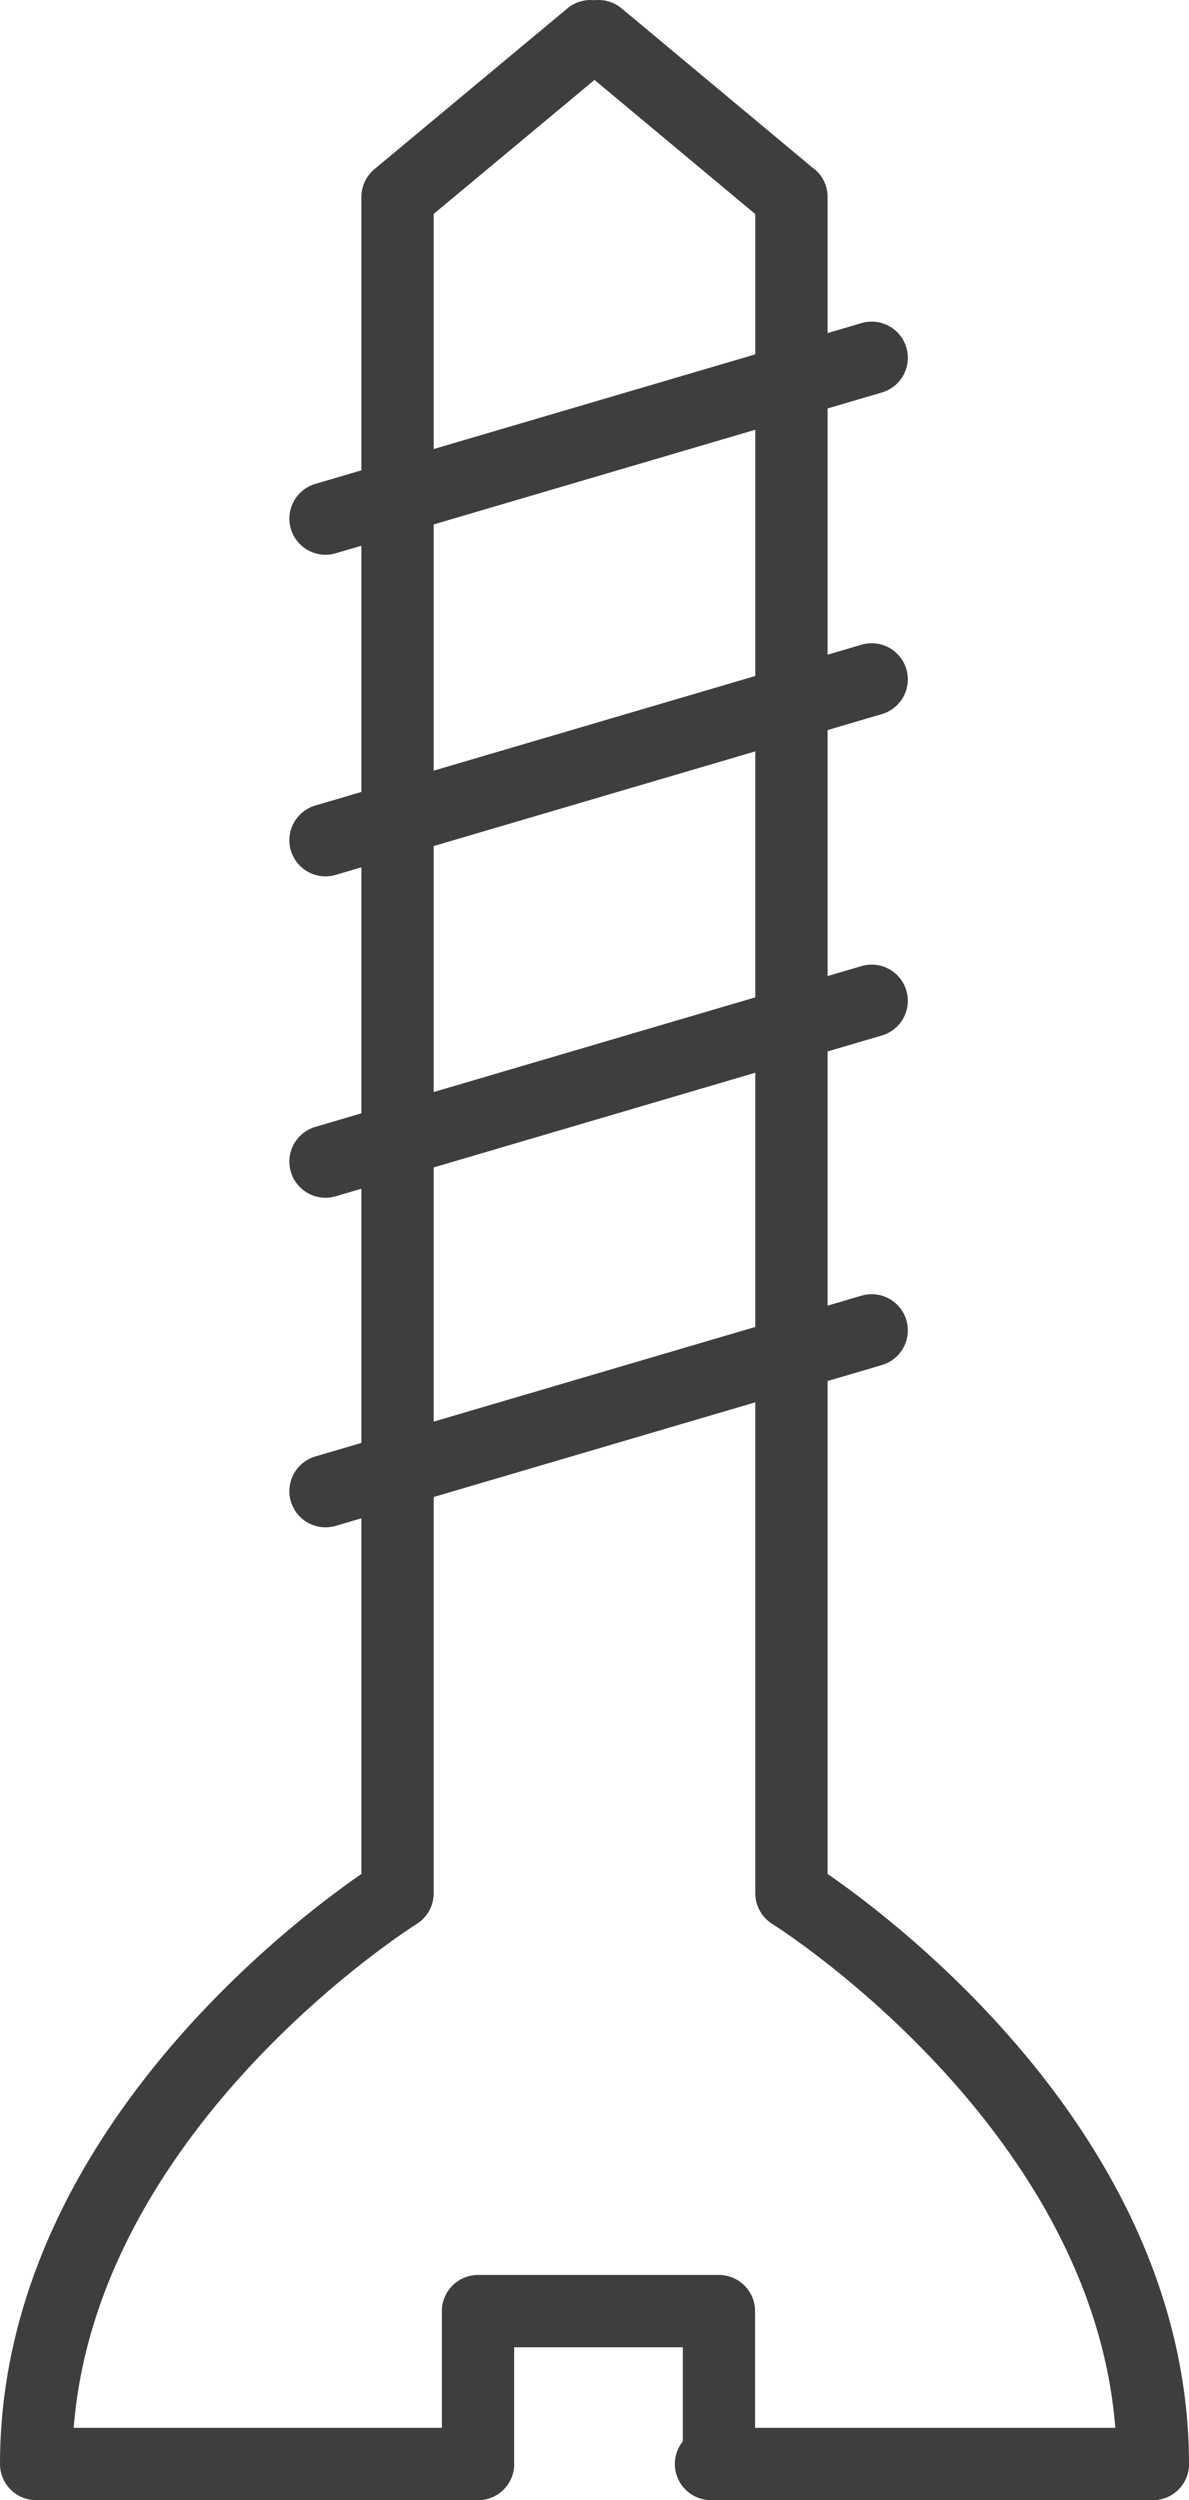
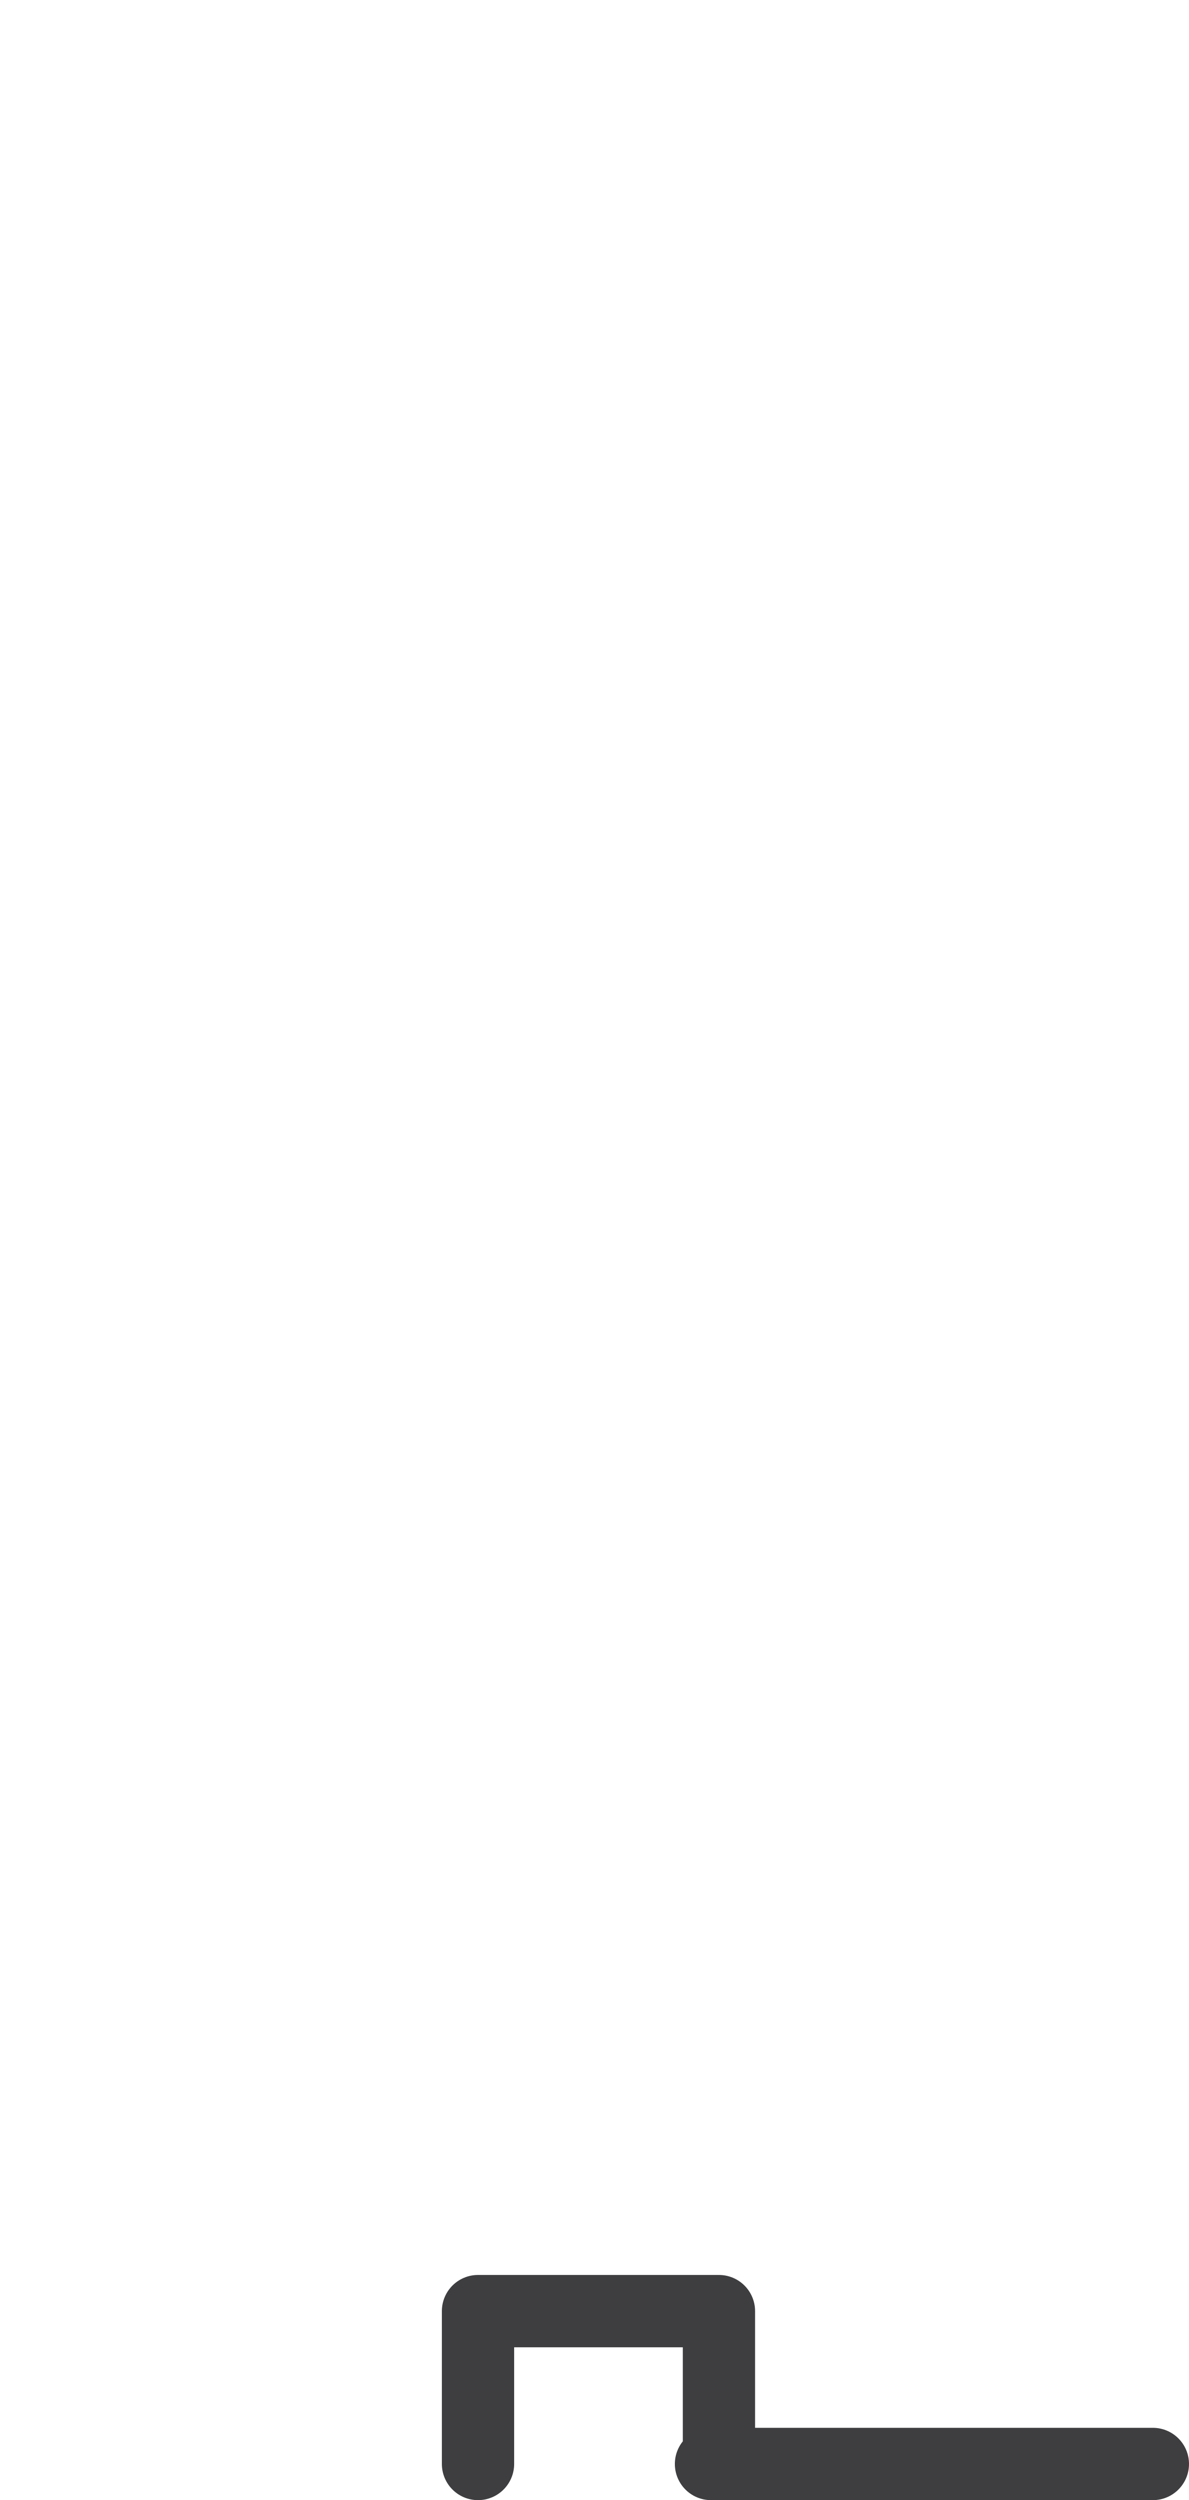
<svg xmlns="http://www.w3.org/2000/svg" id="Ebene_2" data-name="Ebene 2" viewBox="0 0 49.35 103.7">
  <defs>
    <style>
      .cls-1 {
        fill: none;
        stroke: #3e3d40;
        stroke-linecap: round;
        stroke-linejoin: round;
        stroke-width: 3px;
      }
    </style>
  </defs>
  <g id="Ebene_1-2" data-name="Ebene 1">
    <g>
      <path class="cls-1" d="M29.84,102.2v-6.34M19.84,102.2v-6.34M29.84,95.86h-10M47.85,102.2h-18.34" />
-       <path class="cls-1" d="M47.85,102.2c0-14.34-15-23.67-15-23.67V8.17M19.84,102.2H1.5c0-14.34,15-23.67,15-23.67V8.17M32.84,8.17L24.84,1.5M16.5,8.17L24.51,1.5M36.18,14.84l-22.67,6.67M36.18,28.18l-22.67,6.67M36.18,41.51l-22.67,6.67M36.18,55.18l-22.67,6.67" />
    </g>
  </g>
</svg>